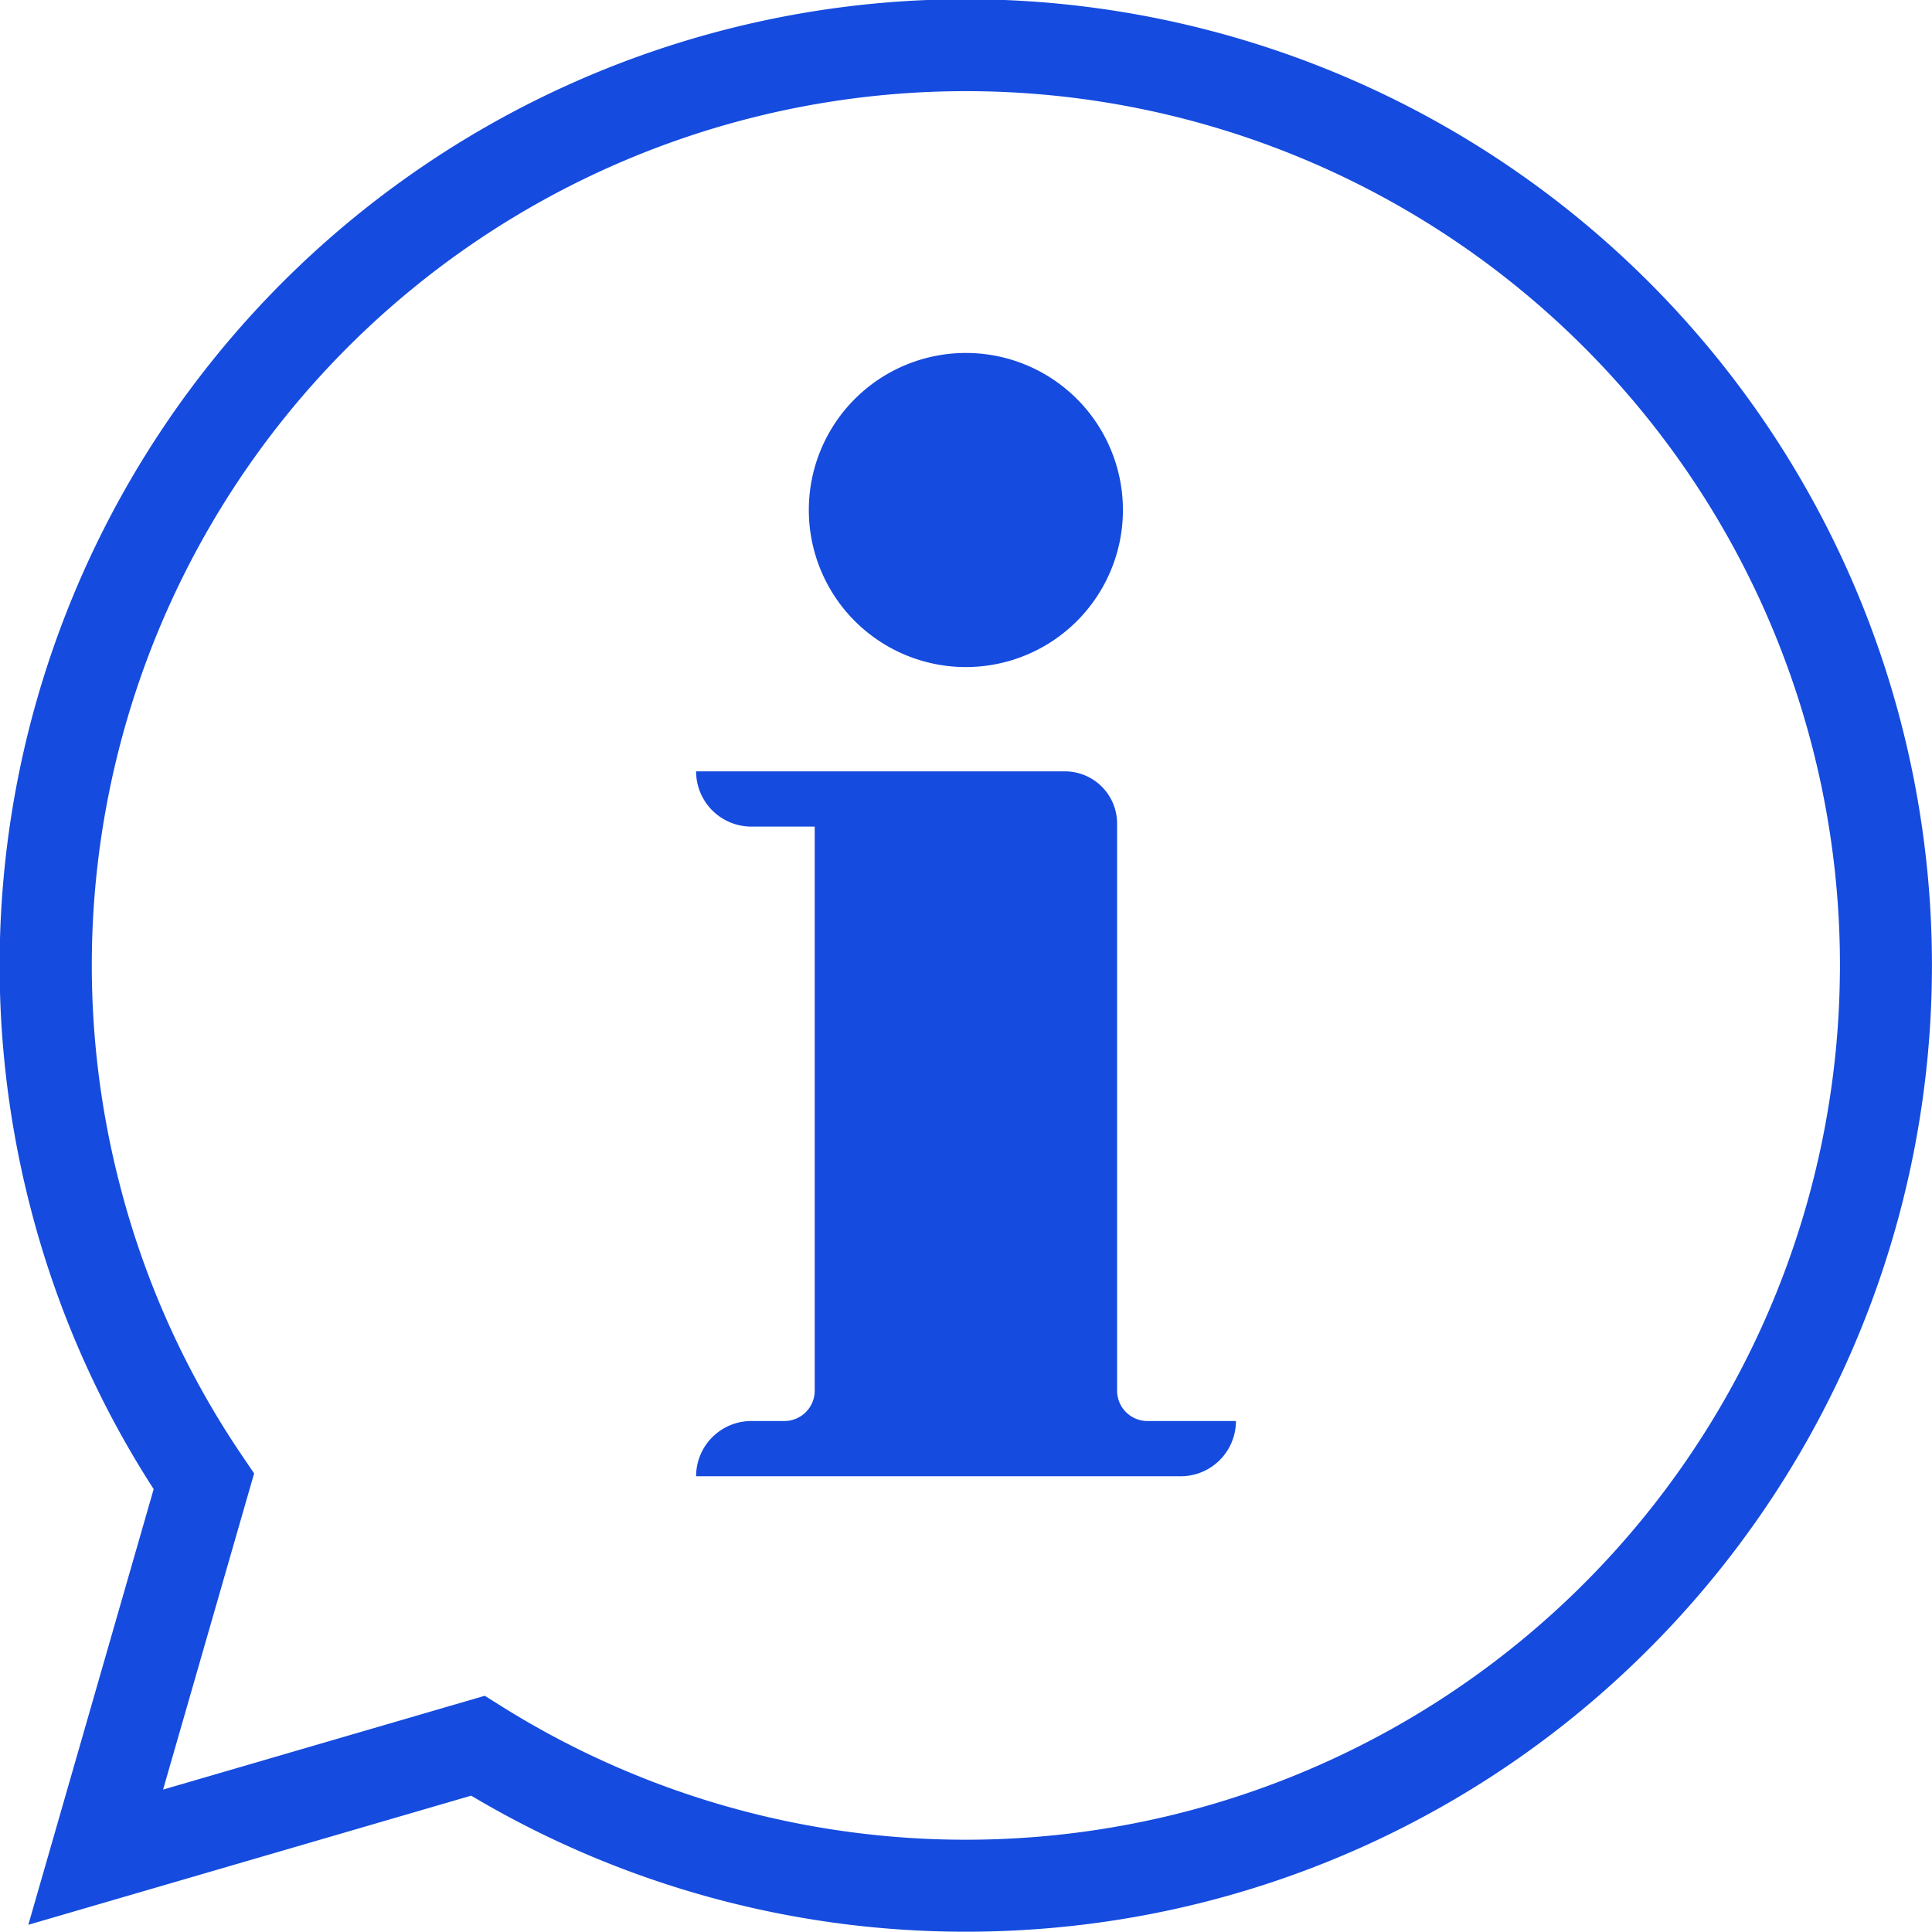
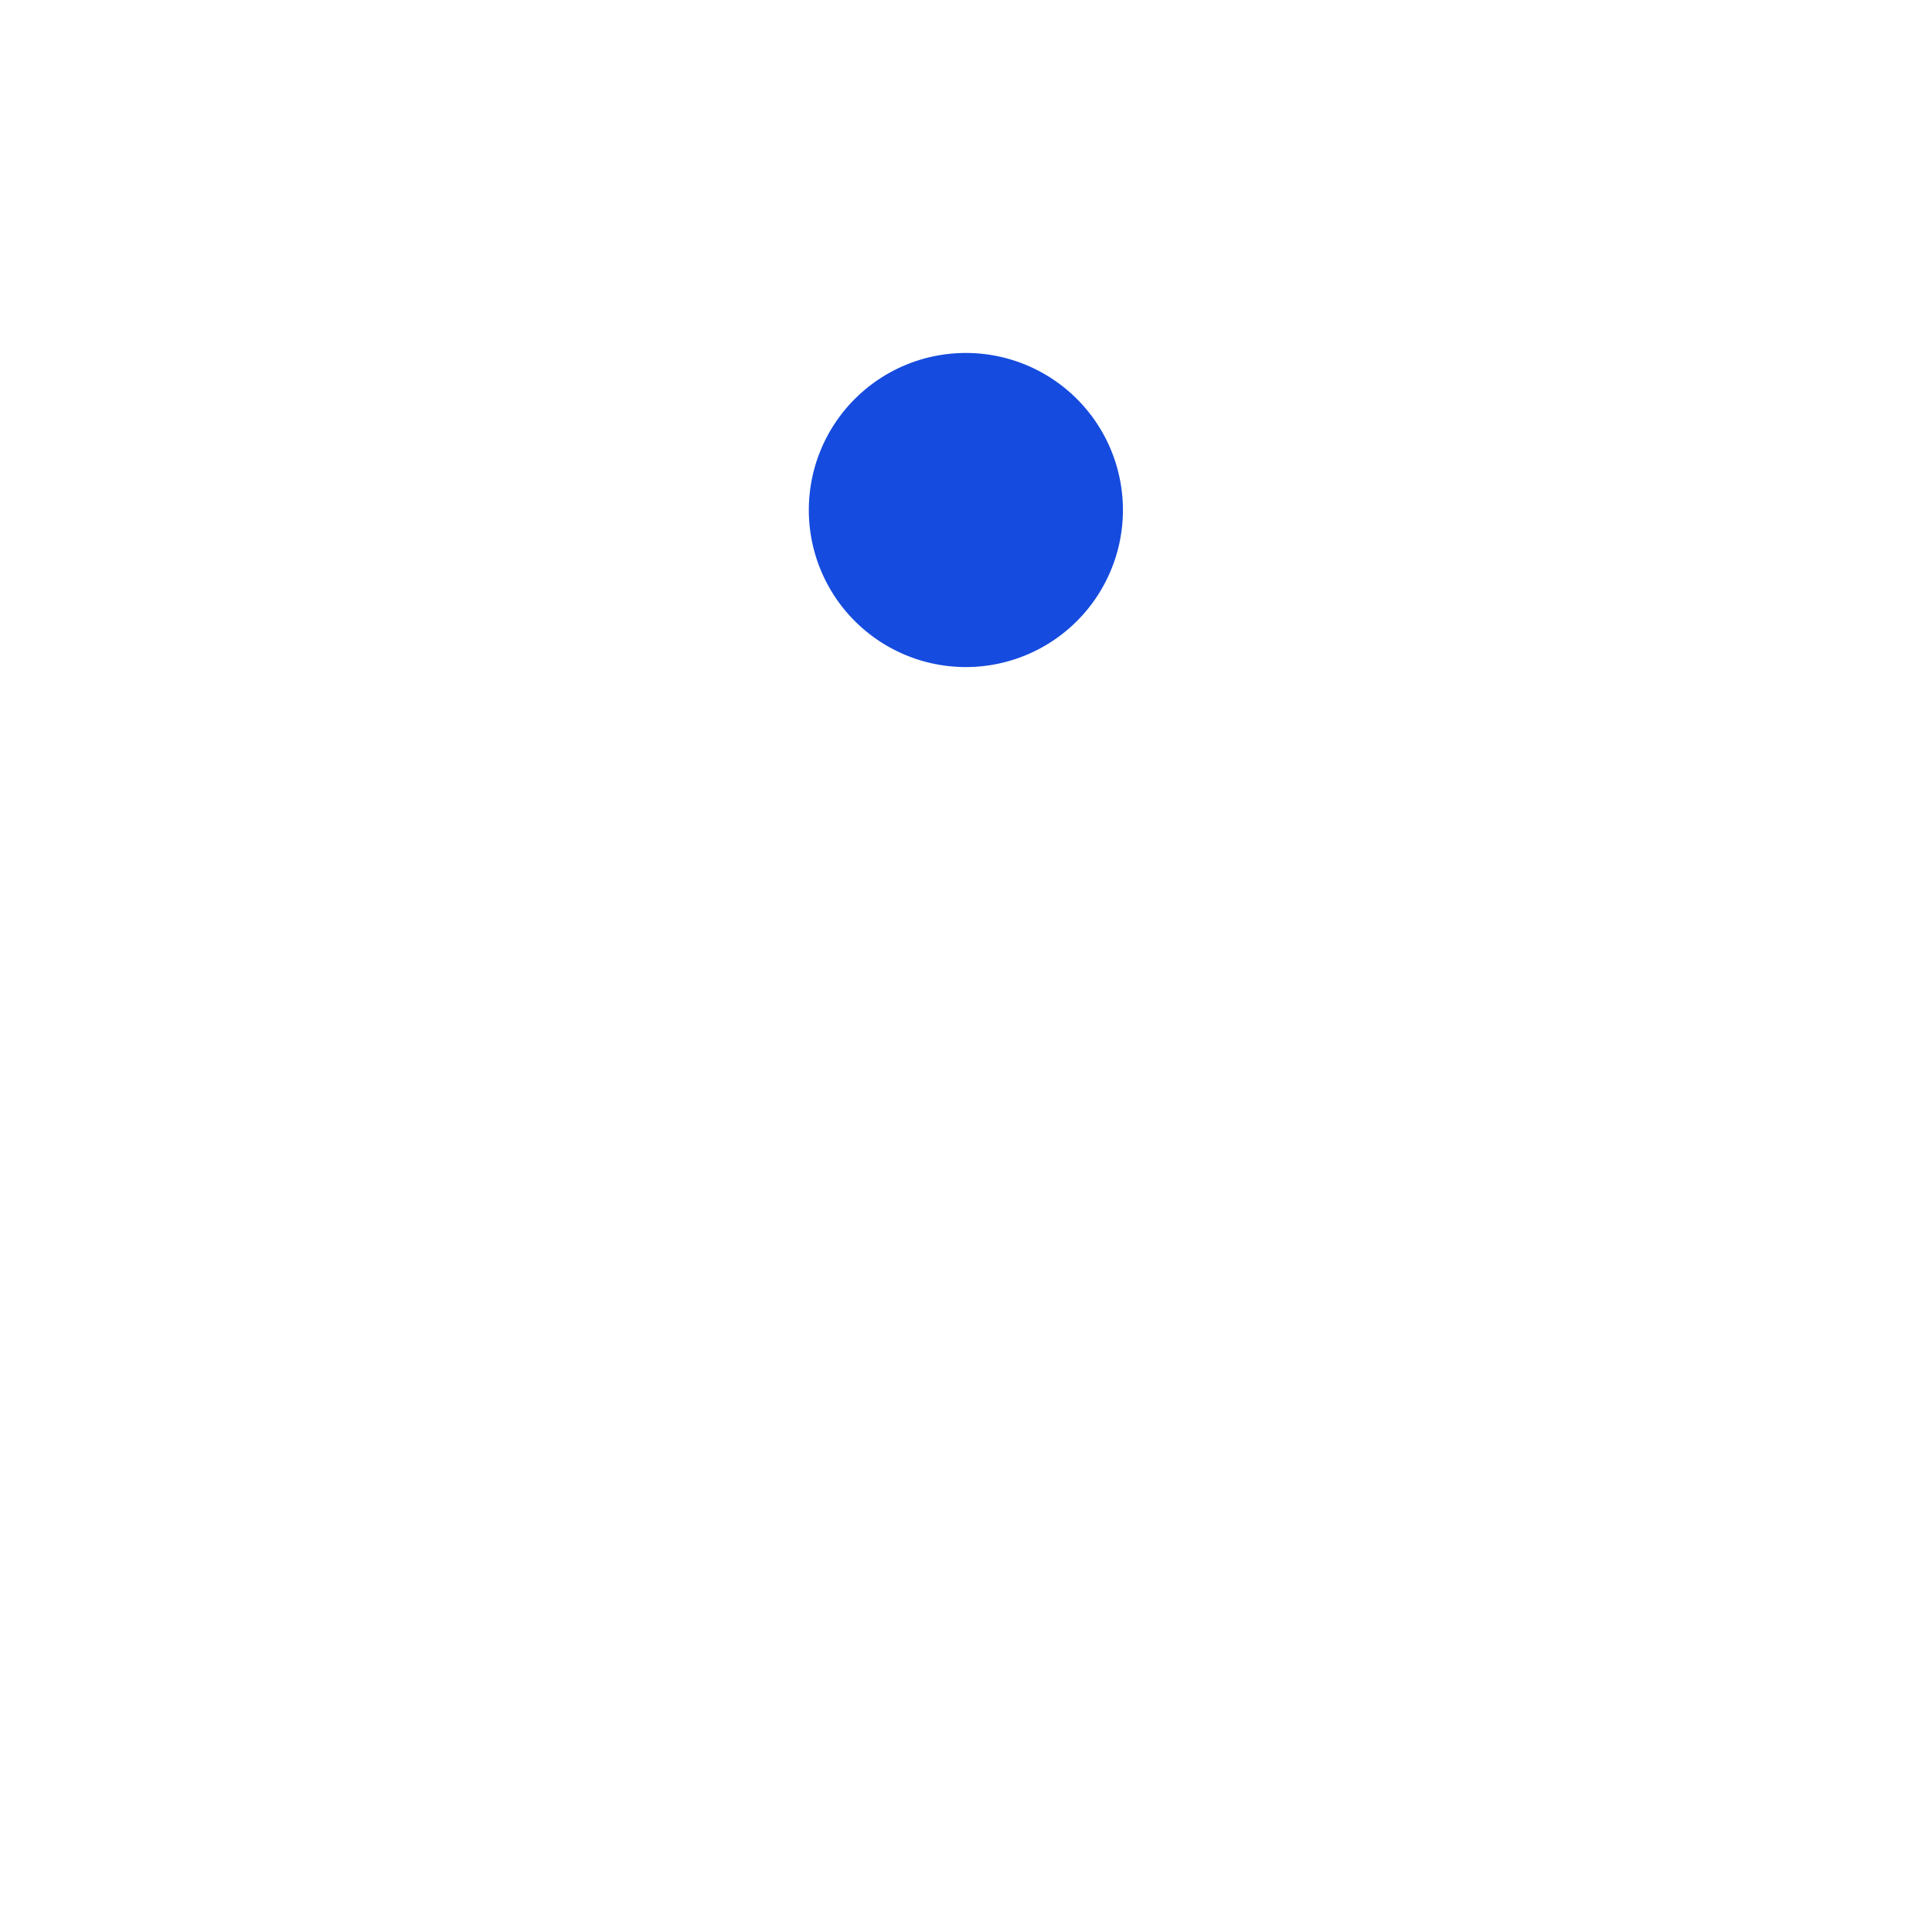
<svg xmlns="http://www.w3.org/2000/svg" width="60.008" height="60" viewBox="0 0 60.008 60">
  <g id="img-information" transform="translate(0 -0.002)">
    <g id="グループ_1565" data-name="グループ 1565" transform="translate(0 0.002)">
-       <path id="パス_831" data-name="パス 831" d="M57.91,18.964A30.01,30.01,0,0,0,.9,37.33a29.742,29.742,0,0,0,3.872,8.922L.879,59.785l13.755-4.011A30.007,30.007,0,0,0,30,60a30.238,30.238,0,0,0,3.078-.157A29.884,29.884,0,0,0,51.027,51.4h0A30.029,30.029,0,0,0,57.91,18.964m-.764,11.282A27.152,27.152,0,0,1,15.6,53.013l-.544-.341L5.064,55.586l2.828-9.821-.376-.554a26.9,26.9,0,0,1-3.838-8.577,27.149,27.149,0,1,1,53.469-6.388" transform="translate(0.001 -0.001)" fill="#154bde" />
      <path id="パス_832" data-name="パス 832" d="M613.575,275.385a4.878,4.878,0,1,0-4.878-4.878,4.878,4.878,0,0,0,4.878,4.878" transform="translate(-583.575 -254.666)" fill="#154bde" />
-       <path id="パス_833" data-name="パス 833" d="M536.93,599.732V582.119a1.623,1.623,0,0,0-1.623-1.623H523.854a1.716,1.716,0,0,0,1.716,1.716h1.968v17.52a.943.943,0,0,1-.943.943H525.57a1.716,1.716,0,0,0-1.716,1.716h15.051a1.716,1.716,0,0,0,1.716-1.716h-2.748a.943.943,0,0,1-.943-.943" transform="translate(-502.233 -556.538)" fill="#154bde" />
    </g>
  </g>
</svg>